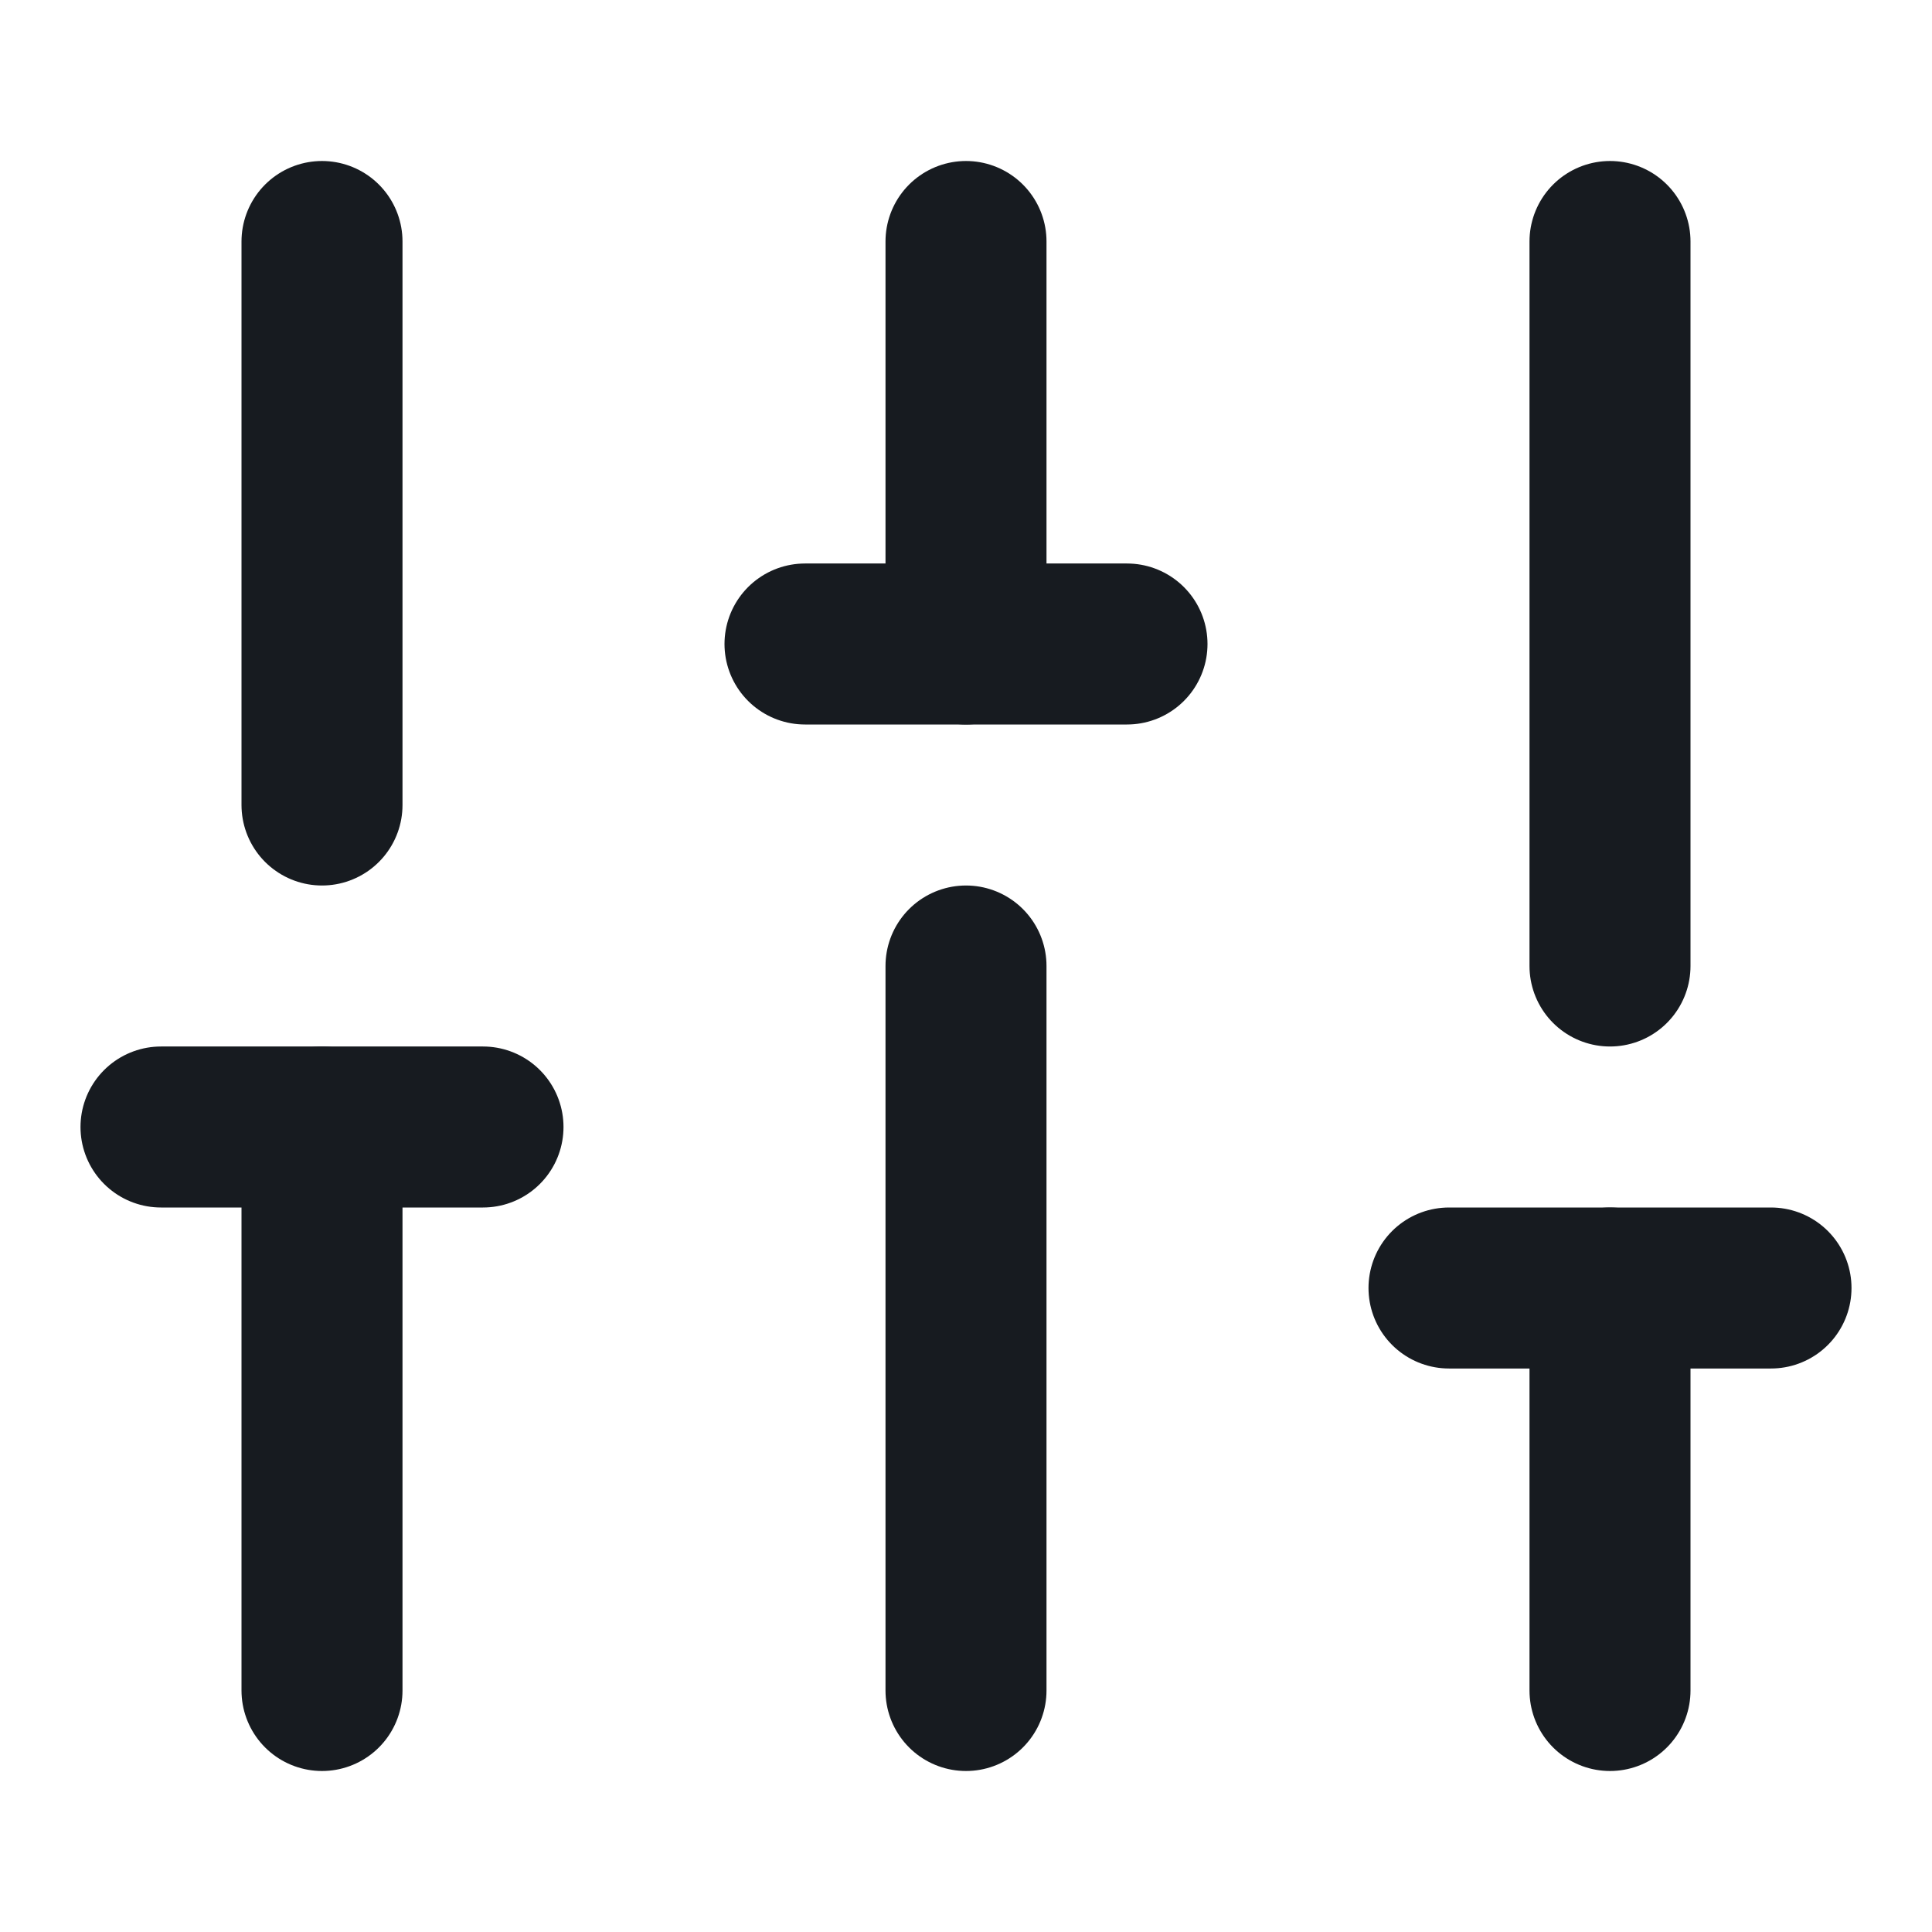
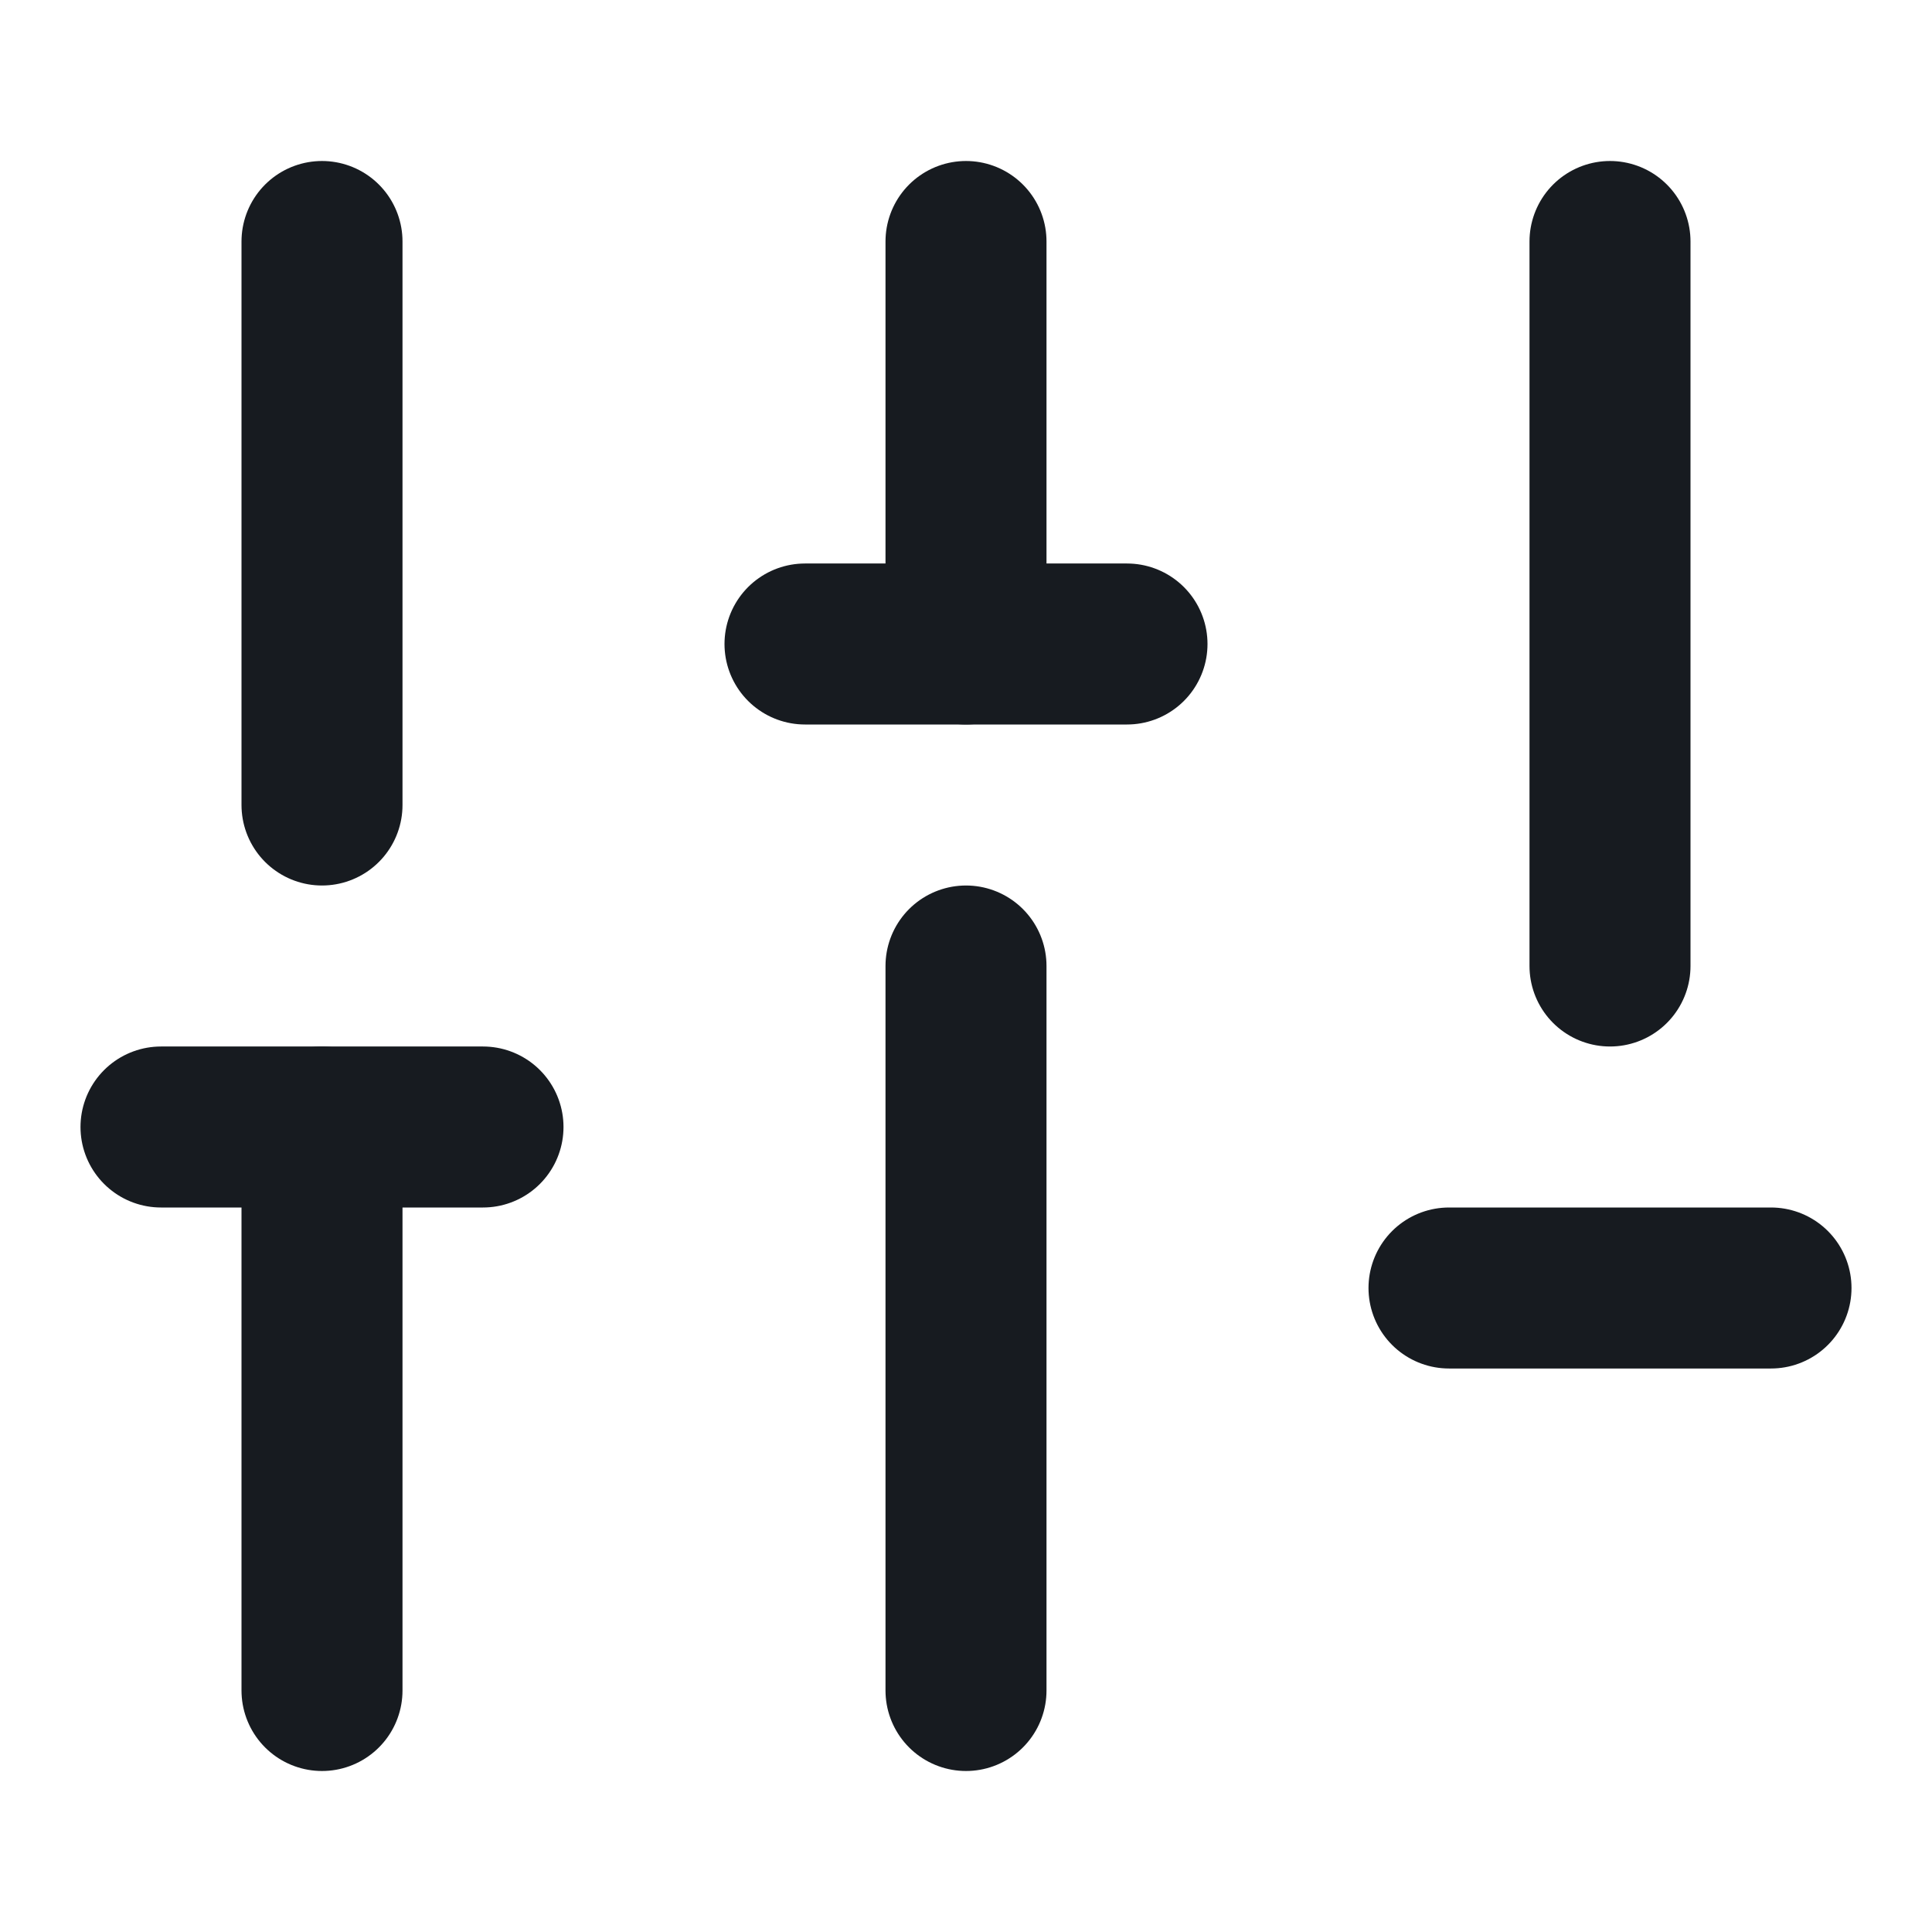
<svg xmlns="http://www.w3.org/2000/svg" width="24" height="24" viewBox="0 0 24 24" fill="none">
  <path d="M4 21V14" stroke="#171B20" stroke-width="2" stroke-linecap="round" stroke-linejoin="round" />
  <path d="M4 10V3" stroke="#171B20" stroke-width="2" stroke-linecap="round" stroke-linejoin="round" />
  <path d="M12 21V12" stroke="#171B20" stroke-width="2" stroke-linecap="round" stroke-linejoin="round" />
  <path d="M12 8V3" stroke="#171B20" stroke-width="2" stroke-linecap="round" stroke-linejoin="round" />
-   <path d="M20 21V16" stroke="#171B20" stroke-width="2" stroke-linecap="round" stroke-linejoin="round" />
  <path d="M20 12V3" stroke="#171B20" stroke-width="2" stroke-linecap="round" stroke-linejoin="round" />
  <path d="M2 14H6" stroke="#171B20" stroke-width="2" stroke-linecap="round" stroke-linejoin="round" />
  <path d="M10 8H14" stroke="#171B20" stroke-width="2" stroke-linecap="round" stroke-linejoin="round" />
  <path d="M18 16H22" stroke="#171B20" stroke-width="2" stroke-linecap="round" stroke-linejoin="round" />
</svg>